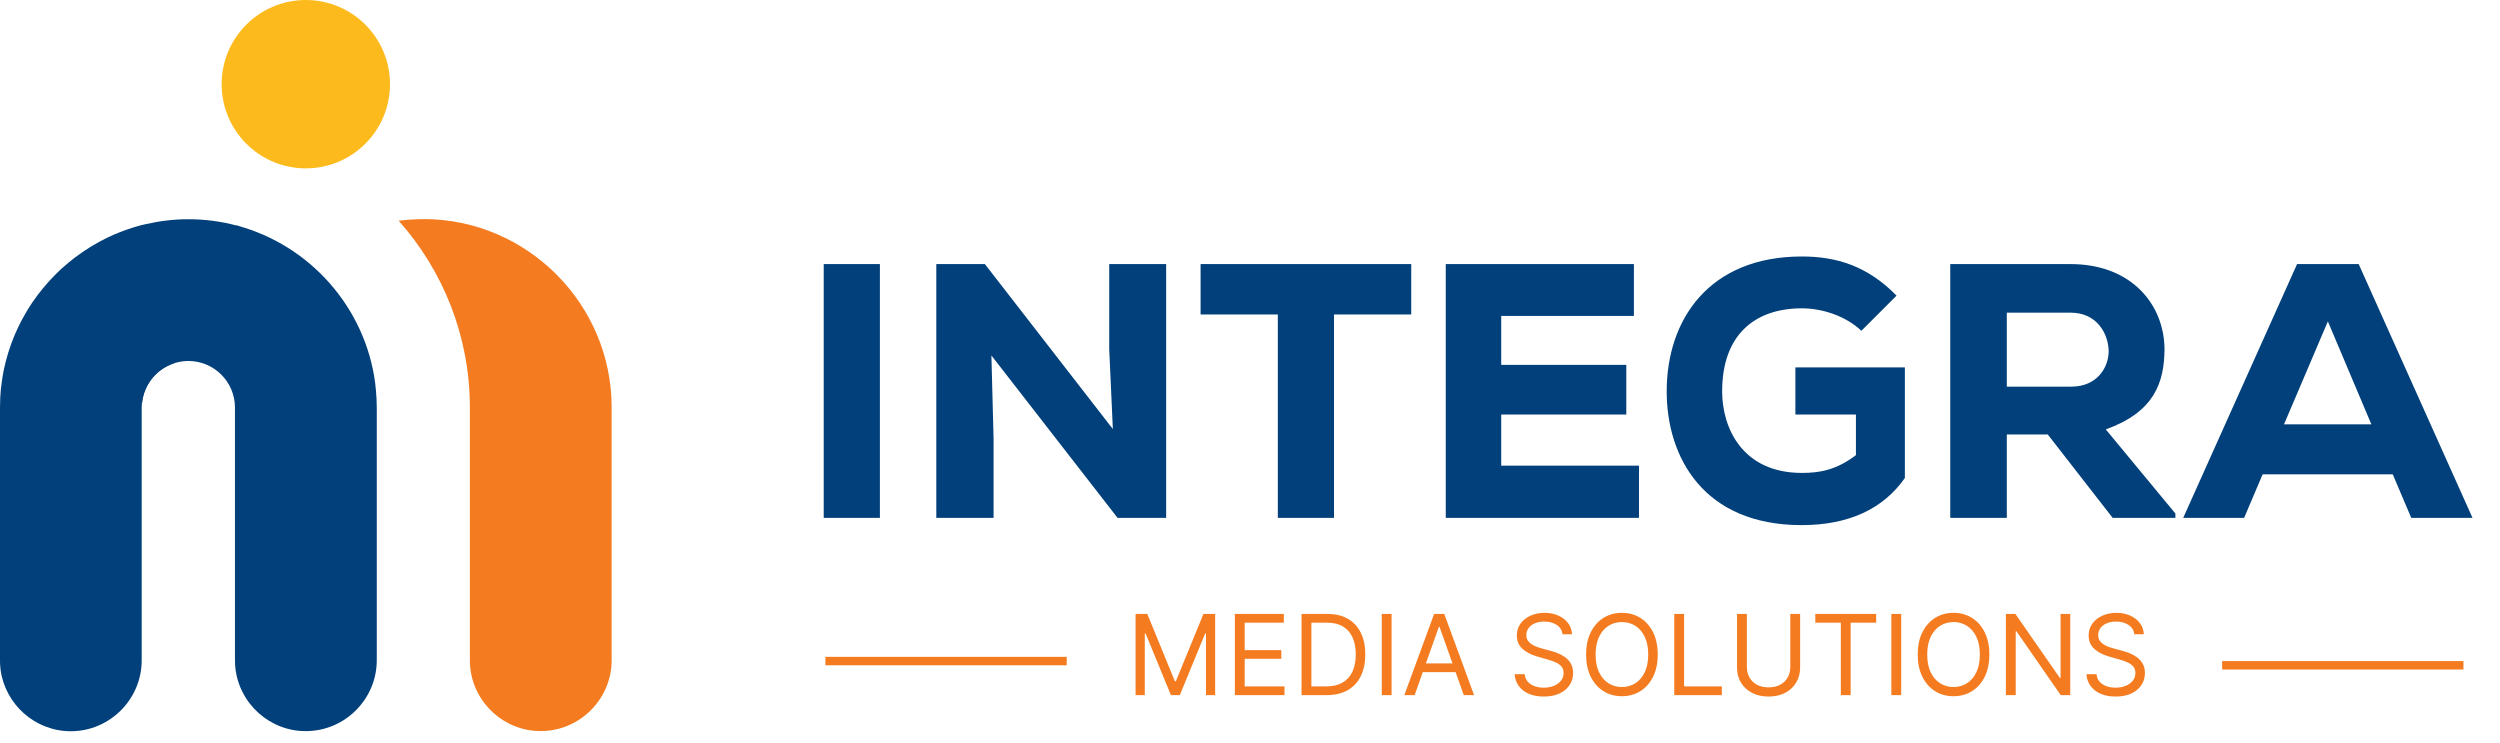
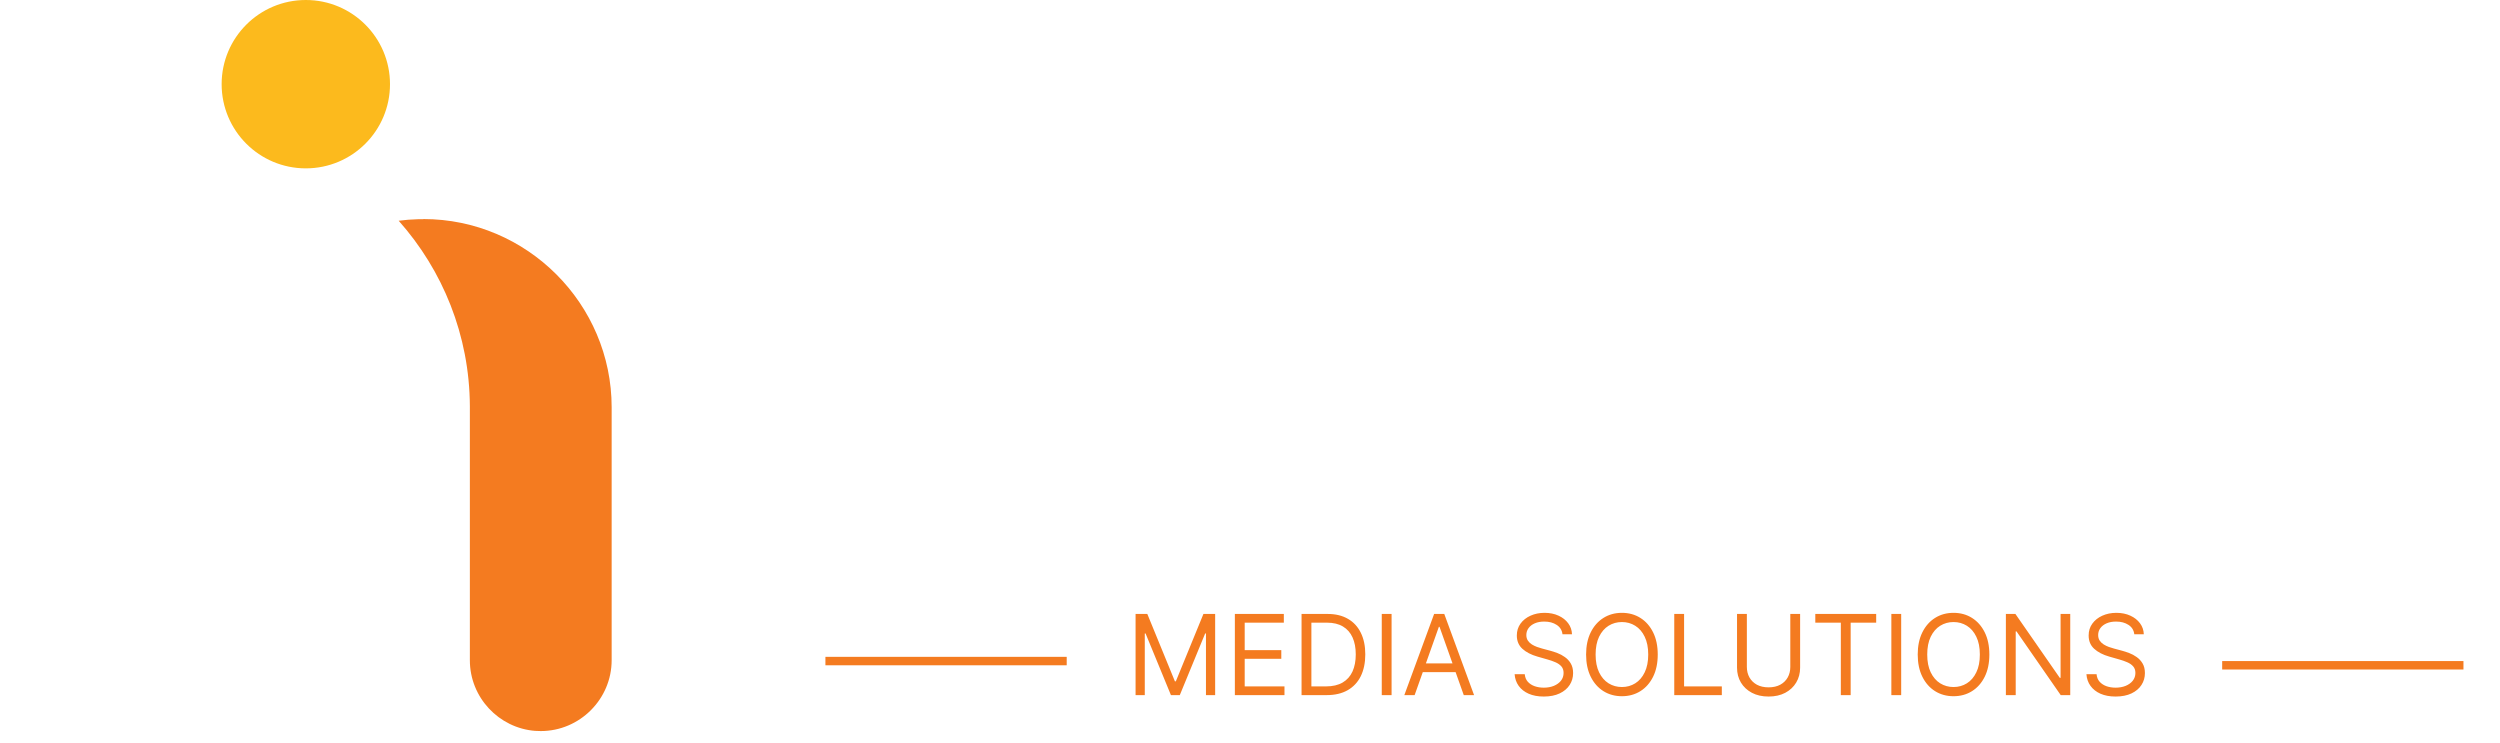
<svg xmlns="http://www.w3.org/2000/svg" width="148" height="44" viewBox="0 0 148 44" fill="none">
  <path d="M18.105 9.967C20.857 9.967 23.088 7.736 23.088 4.983C23.088 2.231 20.857 0 18.105 0C15.352 0 13.121 2.231 13.121 4.983C13.121 7.736 15.352 9.967 18.105 9.967Z" fill="#FCBA1D" />
  <path fill-rule="evenodd" clip-rule="evenodd" d="M25.057 12.975C24.947 12.975 24.837 12.975 24.731 12.978C24.731 12.978 24.738 12.978 24.741 12.978C24.354 12.988 23.975 13.018 23.602 13.068C26.206 15.996 27.796 19.84 27.816 24.048C27.816 24.071 27.816 24.098 27.816 24.121V39.088C27.816 41.287 29.531 43.105 31.69 43.269C31.69 43.269 31.686 43.269 31.683 43.269C31.696 43.269 31.706 43.269 31.72 43.269C31.816 43.275 31.913 43.279 32.013 43.279C34.321 43.279 36.21 41.39 36.21 39.081V24.114C36.21 17.985 31.193 12.968 25.064 12.968L25.057 12.975Z" fill="#F47B20" />
-   <path d="M22.285 23.538C22.271 23.255 22.245 22.975 22.212 22.699C22.212 22.695 22.212 22.689 22.212 22.685C21.625 18.185 18.327 14.504 14.024 13.351C14.014 13.351 14.004 13.358 13.993 13.361C13.897 13.388 13.8 13.418 13.707 13.451C10.099 14.647 8.33 18.205 8.4 24.125C8.4 22.609 9.64 21.37 11.155 21.37C12.671 21.37 13.91 22.609 13.91 24.125V39.092C13.91 41.29 15.626 43.109 17.784 43.272C17.784 43.272 17.781 43.272 17.778 43.272C17.791 43.272 17.801 43.272 17.814 43.272C17.911 43.279 18.008 43.282 18.108 43.282C20.416 43.282 22.305 41.393 22.305 39.085V32.322V24.118C22.305 23.921 22.298 23.728 22.288 23.535L22.285 23.538Z" fill="#02407B" />
-   <path fill-rule="evenodd" clip-rule="evenodd" d="M14.018 13.355C14.018 13.355 14.014 13.355 14.011 13.355C14.011 13.355 14.014 13.355 14.018 13.355C13.101 13.108 12.139 12.978 11.149 12.978C10.283 12.978 9.441 13.082 8.631 13.271C8.631 13.271 8.634 13.268 8.638 13.265C8.571 13.281 8.505 13.298 8.438 13.315C8.438 13.315 8.431 13.315 8.428 13.315C8.381 13.328 8.331 13.341 8.285 13.351C8.178 13.378 8.075 13.411 7.972 13.441C7.912 13.458 7.848 13.478 7.788 13.498C7.668 13.535 7.552 13.578 7.435 13.618C7.392 13.634 7.349 13.648 7.305 13.665C7.145 13.725 6.989 13.784 6.832 13.851C6.796 13.868 6.759 13.884 6.722 13.901C6.602 13.954 6.486 14.004 6.369 14.061C6.313 14.088 6.259 14.114 6.206 14.144C6.109 14.191 6.013 14.241 5.916 14.294C5.856 14.324 5.8 14.357 5.743 14.391C5.653 14.441 5.563 14.494 5.473 14.547C5.417 14.581 5.36 14.617 5.303 14.65C5.213 14.707 5.123 14.764 5.037 14.824C4.983 14.857 4.93 14.894 4.88 14.927C4.78 14.994 4.684 15.064 4.587 15.137C4.547 15.167 4.507 15.194 4.47 15.22C4.337 15.32 4.204 15.423 4.077 15.53C4.051 15.55 4.027 15.573 4.004 15.593C3.901 15.68 3.798 15.767 3.698 15.856C3.654 15.896 3.611 15.936 3.568 15.976C3.488 16.05 3.408 16.126 3.331 16.203C3.285 16.25 3.238 16.296 3.195 16.343C3.121 16.416 3.051 16.493 2.978 16.569C2.935 16.619 2.888 16.666 2.845 16.716C2.775 16.796 2.705 16.876 2.638 16.956C2.598 17.002 2.558 17.052 2.518 17.099C2.445 17.189 2.372 17.282 2.299 17.375C2.269 17.415 2.239 17.452 2.209 17.492C2.109 17.625 2.012 17.762 1.915 17.902C1.902 17.922 1.889 17.942 1.875 17.962C1.796 18.082 1.719 18.202 1.642 18.325C1.612 18.375 1.582 18.425 1.556 18.475C1.499 18.571 1.442 18.668 1.389 18.765C1.359 18.821 1.329 18.878 1.296 18.934C1.246 19.028 1.199 19.121 1.153 19.214C1.123 19.274 1.093 19.334 1.066 19.394C1.019 19.491 0.976 19.587 0.933 19.684C0.906 19.744 0.883 19.8 0.856 19.86C0.809 19.967 0.77 20.077 0.726 20.187C0.706 20.237 0.686 20.287 0.67 20.337C0.61 20.497 0.556 20.657 0.506 20.82C0.503 20.833 0.5 20.846 0.493 20.86C0.446 21.01 0.403 21.16 0.363 21.313C0.35 21.369 0.336 21.423 0.323 21.479C0.296 21.593 0.27 21.703 0.243 21.816C0.23 21.879 0.217 21.946 0.203 22.009C0.183 22.116 0.163 22.222 0.147 22.329C0.137 22.395 0.127 22.465 0.117 22.532C0.1 22.642 0.087 22.749 0.073 22.859C0.067 22.925 0.057 22.992 0.05 23.058C0.04 23.178 0.03 23.298 0.023 23.418C0.02 23.475 0.013 23.532 0.013 23.591C0.003 23.768 0 23.948 0 24.128V39.095C0 39.158 0 39.225 0.003 39.291C0.003 39.331 0.01 39.371 0.01 39.408C0.01 39.431 0.01 39.455 0.017 39.474C0.02 39.528 0.027 39.578 0.033 39.631C0.033 39.638 0.033 39.644 0.033 39.651C0.31 41.696 2.072 43.289 4.191 43.289C6.499 43.289 8.388 41.4 8.388 39.091V24.124C8.388 24.101 8.388 24.074 8.388 24.051V24.044C8.388 24.071 8.388 24.098 8.388 24.124C8.388 22.902 9.194 21.859 10.303 21.503C10.067 18.545 11.269 15.666 13.508 13.758C13.565 13.718 13.954 13.451 14.131 13.388C14.161 13.378 14.111 13.368 14.008 13.358L14.018 13.355Z" fill="#02407B" />
-   <path d="M52.09 30.658H48.764V15.634H52.09V30.658ZM58.305 15.634L65.881 25.4L65.666 20.678V15.634H69.036V30.658H66.16L58.691 21.043L58.82 25.979V30.658H55.429V15.634H58.305ZM75.647 30.658V18.618H71.075V15.634C75.454 15.634 79.145 15.634 83.545 15.634V18.618H78.973V30.658H75.647ZM97.028 27.567V30.658H85.589C85.589 25.657 85.589 20.635 85.589 15.634H96.727V18.704H88.872V21.601H96.277V24.541H88.872V27.567H97.028ZM112.275 17.502L110.193 19.584C109.27 18.704 107.875 18.253 106.673 18.253C103.819 18.253 101.951 19.884 101.951 23.168C101.951 25.314 103.132 27.997 106.673 27.997C107.725 27.997 108.712 27.825 109.871 26.945V24.541H106.287V21.751H112.768V28.297C111.48 30.143 109.42 31.087 106.652 31.087C100.857 31.087 98.668 27.074 98.668 23.168C98.668 18.94 101.157 15.184 106.673 15.184C108.712 15.184 110.558 15.742 112.275 17.502ZM128.783 30.4V30.658H125.07L121.228 25.722H118.803V30.658H115.455V15.634C117.902 15.634 120.155 15.634 122.58 15.634C126.207 15.634 128.139 18.06 128.139 20.7C128.117 22.653 127.538 24.391 124.662 25.421L128.783 30.4ZM122.58 18.51H118.803V22.889H122.623C124.168 22.889 124.834 21.73 124.834 20.785C124.812 19.755 124.147 18.51 122.58 18.51ZM142.746 30.658L141.651 28.082H133.947L132.852 30.658H129.246L135.986 15.634H139.634L146.373 30.658H142.746ZM140.385 25.121L137.81 19.026L135.213 25.121H140.385Z" fill="#02407B" />
  <path d="M67.226 36.346H67.921L69.554 40.334H69.61L71.243 36.346H71.937V41.151H71.393V37.5H71.346L69.844 41.151H69.319L67.817 37.5H67.771V41.151H67.226V36.346ZM73.104 41.151V36.346H76.003V36.862H73.686V38.486H75.853V39.002H73.686V40.635H76.041V41.151H73.104ZM78.535 41.151H77.052V36.346H78.6C79.067 36.346 79.465 36.442 79.797 36.635C80.129 36.825 80.383 37.1 80.559 37.458C80.736 37.815 80.825 38.242 80.825 38.739C80.825 39.239 80.735 39.67 80.557 40.032C80.379 40.391 80.119 40.668 79.778 40.862C79.437 41.055 79.023 41.151 78.535 41.151ZM77.634 40.635H78.497C78.894 40.635 79.224 40.558 79.485 40.405C79.746 40.251 79.941 40.033 80.069 39.75C80.197 39.467 80.261 39.13 80.261 38.739C80.261 38.351 80.198 38.017 80.071 37.737C79.945 37.456 79.755 37.24 79.504 37.09C79.252 36.938 78.938 36.862 78.563 36.862H77.634V40.635ZM82.382 36.346V41.151H81.8V36.346H82.382ZM83.746 41.151H83.136L84.9 36.346H85.501L87.265 41.151H86.655L85.219 37.106H85.182L83.746 41.151ZM83.971 39.274H86.43V39.79H83.971V39.274ZM92.499 37.547C92.471 37.309 92.356 37.125 92.156 36.994C91.956 36.862 91.711 36.797 91.42 36.797C91.207 36.797 91.021 36.831 90.861 36.9C90.703 36.969 90.58 37.063 90.491 37.184C90.403 37.304 90.359 37.441 90.359 37.594C90.359 37.722 90.39 37.833 90.451 37.925C90.513 38.016 90.593 38.092 90.69 38.153C90.787 38.212 90.889 38.261 90.995 38.3C91.101 38.338 91.199 38.368 91.288 38.392L91.776 38.523C91.901 38.556 92.041 38.601 92.194 38.659C92.349 38.717 92.496 38.796 92.637 38.896C92.78 38.995 92.897 39.121 92.989 39.276C93.081 39.431 93.128 39.621 93.128 39.846C93.128 40.106 93.059 40.341 92.924 40.55C92.789 40.76 92.592 40.926 92.332 41.05C92.074 41.173 91.761 41.235 91.391 41.235C91.047 41.235 90.749 41.18 90.498 41.069C90.248 40.958 90.05 40.803 89.906 40.604C89.764 40.406 89.684 40.175 89.665 39.912H90.265C90.281 40.093 90.342 40.244 90.448 40.362C90.556 40.48 90.692 40.567 90.857 40.625C91.022 40.682 91.201 40.71 91.391 40.71C91.614 40.71 91.813 40.674 91.99 40.602C92.166 40.528 92.306 40.427 92.41 40.297C92.513 40.165 92.564 40.012 92.564 39.837C92.564 39.678 92.52 39.548 92.431 39.447C92.342 39.347 92.224 39.266 92.079 39.204C91.933 39.141 91.776 39.086 91.607 39.039L91.016 38.87C90.641 38.763 90.344 38.608 90.125 38.408C89.906 38.208 89.796 37.946 89.796 37.622C89.796 37.353 89.869 37.119 90.014 36.919C90.161 36.717 90.359 36.56 90.606 36.449C90.854 36.337 91.132 36.28 91.438 36.28C91.748 36.28 92.023 36.336 92.264 36.447C92.505 36.556 92.696 36.707 92.837 36.897C92.979 37.088 93.054 37.305 93.062 37.547H92.499ZM98.138 38.748C98.138 39.255 98.047 39.693 97.864 40.062C97.681 40.431 97.43 40.716 97.111 40.916C96.791 41.116 96.427 41.216 96.017 41.216C95.608 41.216 95.243 41.116 94.924 40.916C94.605 40.716 94.354 40.431 94.171 40.062C93.988 39.693 93.897 39.255 93.897 38.748C93.897 38.242 93.988 37.804 94.171 37.435C94.354 37.066 94.605 36.781 94.924 36.581C95.243 36.38 95.608 36.28 96.017 36.28C96.427 36.28 96.791 36.38 97.111 36.581C97.43 36.781 97.681 37.066 97.864 37.435C98.047 37.804 98.138 38.242 98.138 38.748ZM97.575 38.748C97.575 38.332 97.505 37.981 97.366 37.695C97.229 37.409 97.042 37.192 96.806 37.045C96.571 36.898 96.308 36.825 96.017 36.825C95.726 36.825 95.463 36.898 95.227 37.045C94.992 37.192 94.805 37.409 94.666 37.695C94.528 37.981 94.46 38.332 94.46 38.748C94.46 39.164 94.528 39.516 94.666 39.802C94.805 40.088 94.992 40.305 95.227 40.452C95.463 40.599 95.726 40.672 96.017 40.672C96.308 40.672 96.571 40.599 96.806 40.452C97.042 40.305 97.229 40.088 97.366 39.802C97.505 39.516 97.575 39.164 97.575 38.748ZM99.116 41.151V36.346H99.698V40.635H101.932V41.151H99.116ZM105.986 36.346H106.567V39.527C106.567 39.856 106.49 40.149 106.335 40.407C106.182 40.664 105.965 40.866 105.685 41.015C105.405 41.162 105.077 41.235 104.7 41.235C104.323 41.235 103.995 41.162 103.715 41.015C103.435 40.866 103.217 40.664 103.062 40.407C102.909 40.149 102.832 39.856 102.832 39.527V36.346H103.414V39.48C103.414 39.715 103.466 39.924 103.569 40.107C103.672 40.288 103.819 40.431 104.01 40.536C104.203 40.639 104.432 40.691 104.7 40.691C104.967 40.691 105.197 40.639 105.39 40.536C105.582 40.431 105.729 40.288 105.831 40.107C105.934 39.924 105.986 39.715 105.986 39.48V36.346ZM107.466 36.862V36.346H111.07V36.862H109.559V41.151H108.977V36.862H107.466ZM112.55 36.346V41.151H111.968V36.346H112.55ZM117.77 38.748C117.77 39.255 117.679 39.693 117.496 40.062C117.313 40.431 117.062 40.716 116.743 40.916C116.424 41.116 116.059 41.216 115.649 41.216C115.24 41.216 114.875 41.116 114.556 40.916C114.237 40.716 113.986 40.431 113.803 40.062C113.62 39.693 113.529 39.255 113.529 38.748C113.529 38.242 113.62 37.804 113.803 37.435C113.986 37.066 114.237 36.781 114.556 36.581C114.875 36.38 115.24 36.28 115.649 36.28C116.059 36.28 116.424 36.38 116.743 36.581C117.062 36.781 117.313 37.066 117.496 37.435C117.679 37.804 117.77 38.242 117.77 38.748ZM117.207 38.748C117.207 38.332 117.138 37.981 116.998 37.695C116.861 37.409 116.674 37.192 116.438 37.045C116.203 36.898 115.94 36.825 115.649 36.825C115.358 36.825 115.095 36.898 114.859 37.045C114.624 37.192 114.437 37.409 114.298 37.695C114.16 37.981 114.092 38.332 114.092 38.748C114.092 39.164 114.16 39.516 114.298 39.802C114.437 40.088 114.624 40.305 114.859 40.452C115.095 40.599 115.358 40.672 115.649 40.672C115.94 40.672 116.203 40.599 116.438 40.452C116.674 40.305 116.861 40.088 116.998 39.802C117.138 39.516 117.207 39.164 117.207 38.748ZM122.558 36.346V41.151H121.995L119.377 37.378H119.33V41.151H118.748V36.346H119.312L121.939 40.128H121.986V36.346H122.558ZM126.35 37.547C126.322 37.309 126.208 37.125 126.008 36.994C125.807 36.862 125.562 36.797 125.271 36.797C125.058 36.797 124.872 36.831 124.713 36.9C124.555 36.969 124.431 37.063 124.342 37.184C124.254 37.304 124.211 37.441 124.211 37.594C124.211 37.722 124.241 37.833 124.302 37.925C124.365 38.016 124.444 38.092 124.541 38.153C124.638 38.212 124.74 38.261 124.846 38.3C124.953 38.338 125.05 38.368 125.14 38.392L125.628 38.523C125.753 38.556 125.892 38.601 126.045 38.659C126.2 38.717 126.348 38.796 126.489 38.896C126.631 38.995 126.748 39.121 126.84 39.276C126.933 39.431 126.979 39.621 126.979 39.846C126.979 40.106 126.911 40.341 126.775 40.55C126.64 40.76 126.443 40.926 126.184 41.05C125.926 41.173 125.612 41.235 125.243 41.235C124.899 41.235 124.601 41.18 124.349 41.069C124.099 40.958 123.902 40.803 123.758 40.604C123.615 40.406 123.535 40.175 123.516 39.912H124.117C124.132 40.093 124.193 40.244 124.3 40.362C124.408 40.48 124.544 40.567 124.708 40.625C124.874 40.682 125.052 40.71 125.243 40.71C125.465 40.71 125.664 40.674 125.841 40.602C126.018 40.528 126.158 40.427 126.261 40.297C126.364 40.165 126.416 40.012 126.416 39.837C126.416 39.678 126.371 39.548 126.282 39.447C126.193 39.347 126.076 39.266 125.93 39.204C125.785 39.141 125.628 39.086 125.459 39.039L124.867 38.87C124.492 38.763 124.195 38.608 123.976 38.408C123.757 38.208 123.648 37.946 123.648 37.622C123.648 37.353 123.72 37.119 123.866 36.919C124.013 36.717 124.21 36.56 124.457 36.449C124.706 36.337 124.983 36.28 125.29 36.28C125.599 36.28 125.875 36.336 126.116 36.447C126.356 36.556 126.547 36.707 126.688 36.897C126.83 37.088 126.905 37.305 126.913 37.547H126.35Z" fill="#F47B20" />
  <path d="M63.149 38.885H48.865V39.385H63.149V38.885Z" fill="#F47B20" />
  <path d="M145.837 39.135H131.553V39.635H145.837V39.135Z" fill="#F47B20" />
</svg>